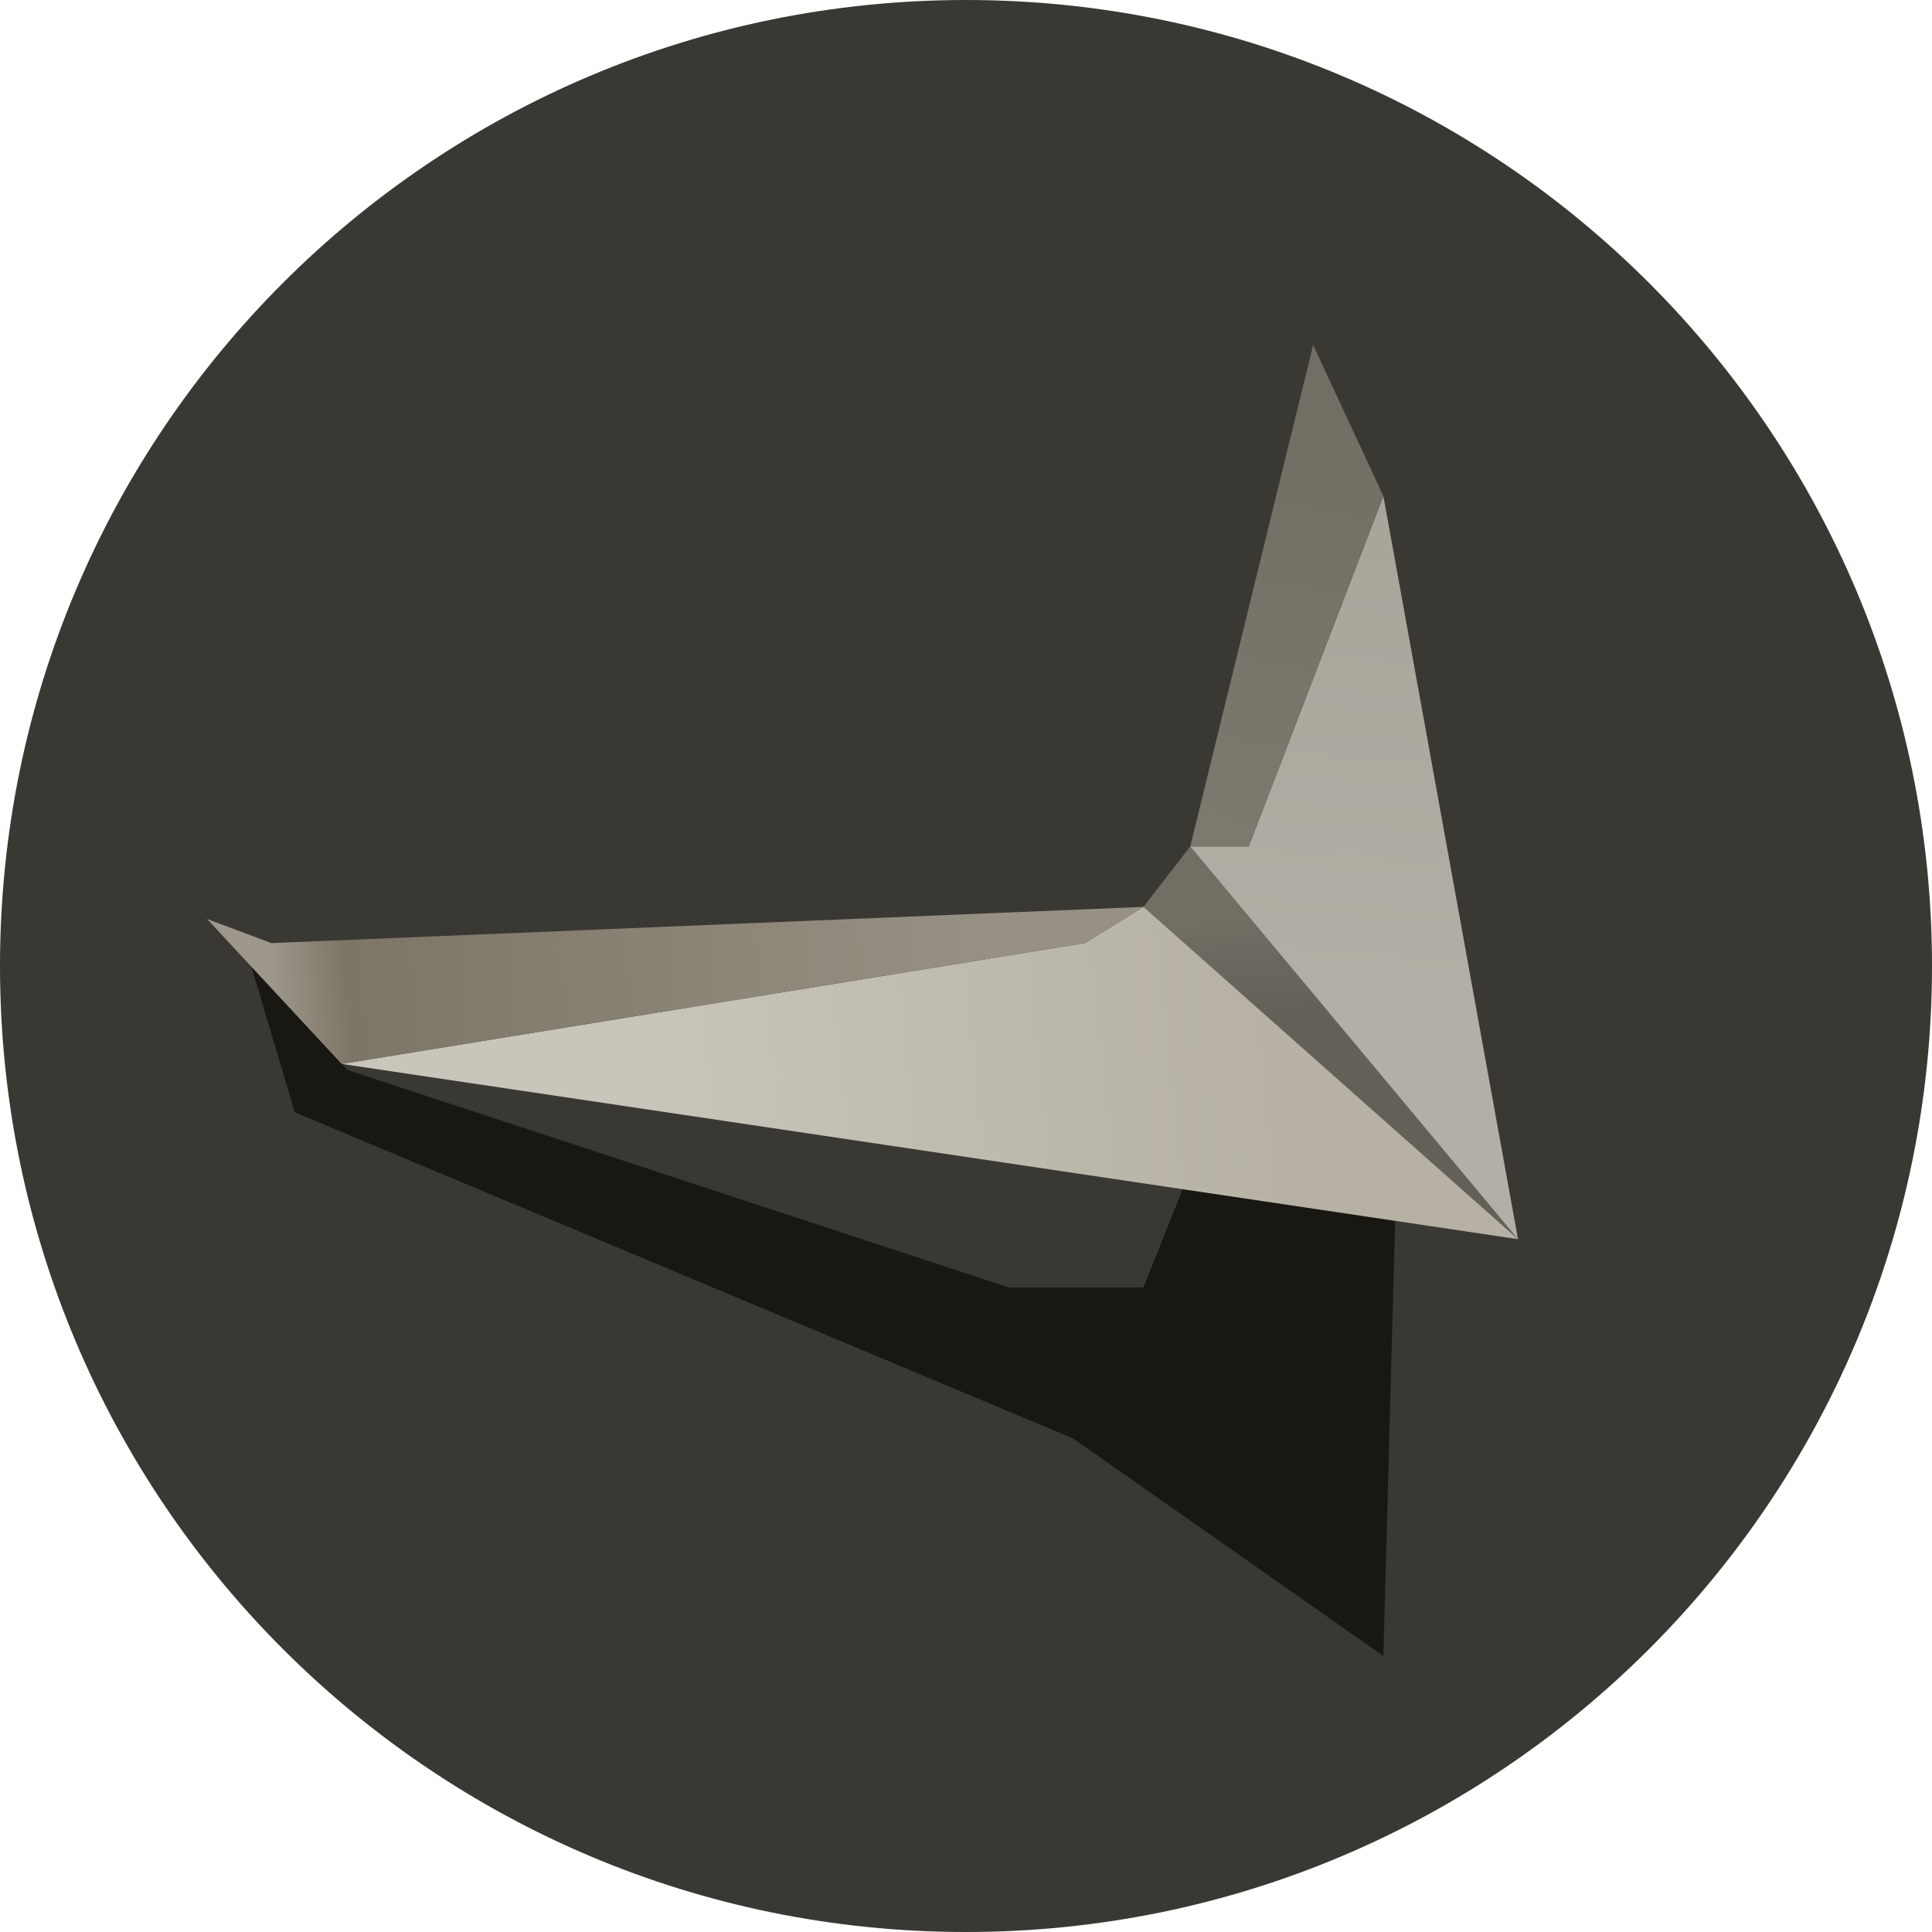
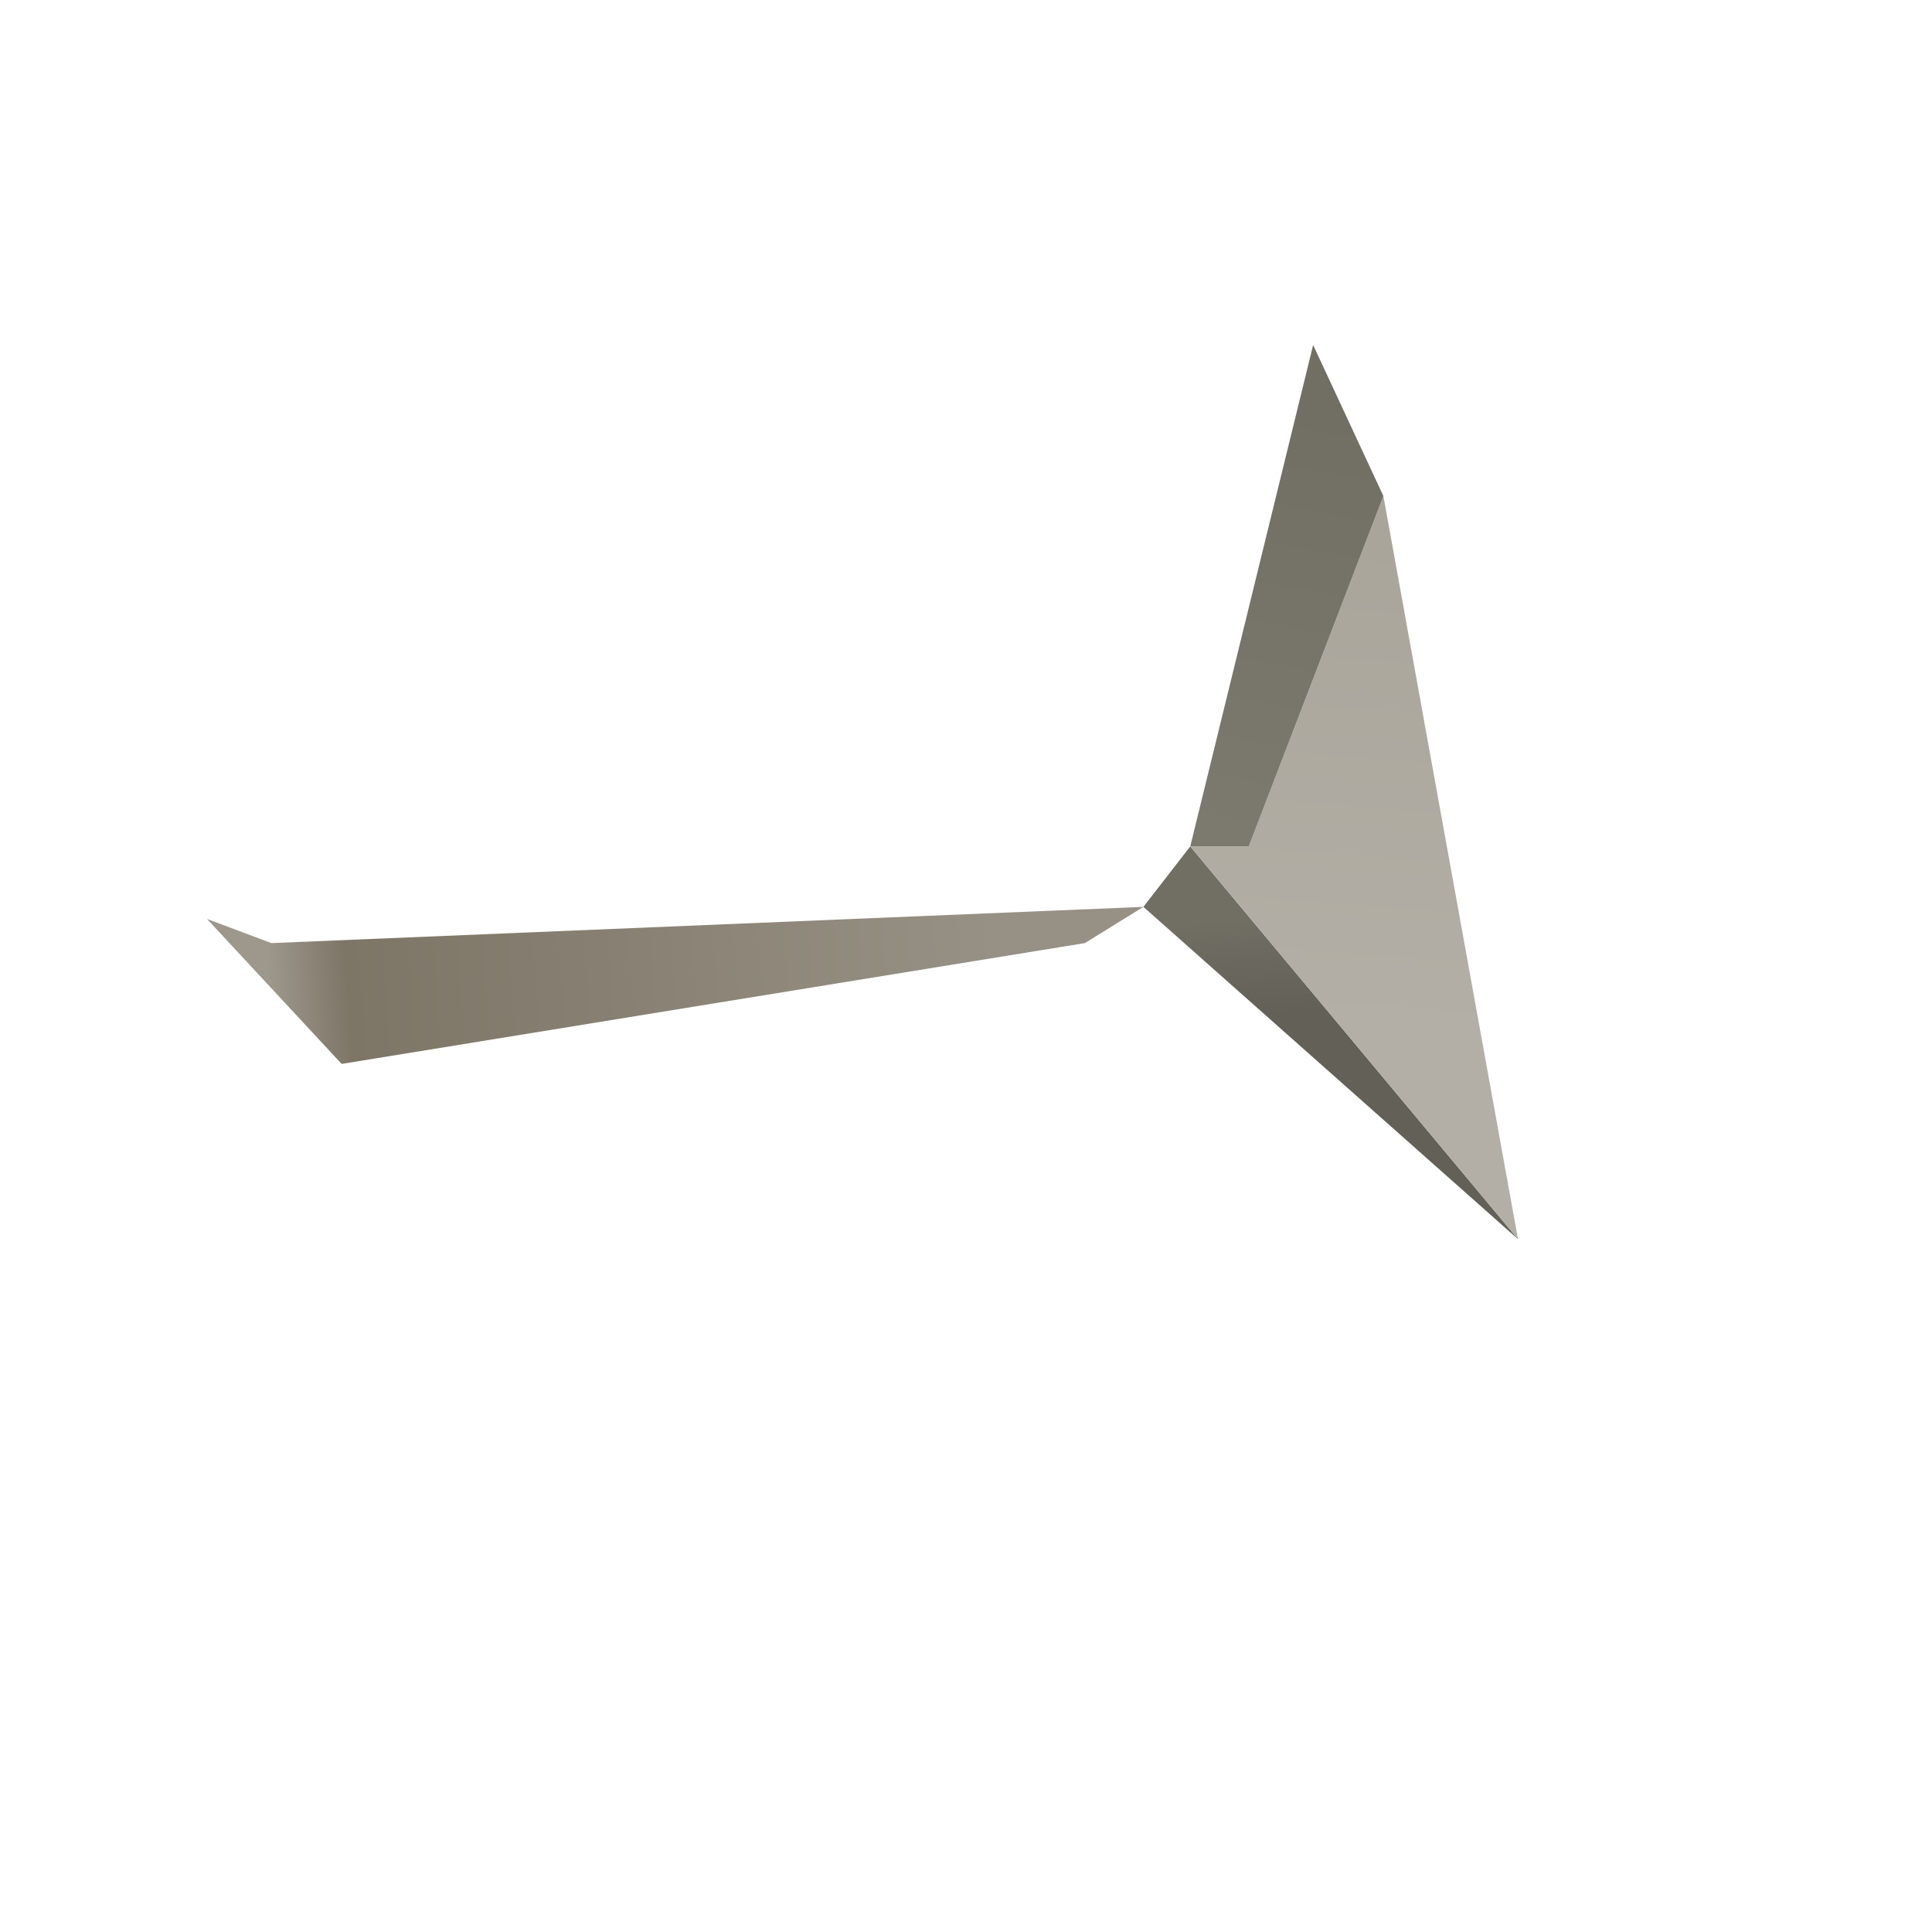
<svg xmlns="http://www.w3.org/2000/svg" width="28" height="28" viewBox="0 0 28 28" fill="none">
  <g clip-path="url(#clip0_7904_125102)">
-     <path d="M28 14C28 6.268 21.732 0 14 0C6.268 0 0 6.268 0 14C0 21.732 6.268 28 14 28C21.732 28 28 21.732 28 14Z" fill="#3A3833" />
    <g filter="url(#filter0_f_7904_125102)">
-       <path d="M4.272 16.12L3.594 13.843L5.036 15.507L14.62 18.659H16.571L17.165 17.171L20.219 17.696L20.049 24L15.554 20.848L4.272 16.12Z" fill="#181712" />
-     </g>
+       </g>
    <path d="M17.25 12.267L16.571 13.143L22 17.959L17.25 12.267Z" fill="url(#paint0_linear_7904_125102)" />
    <path d="M18.098 12.267L20.049 7.189L22 17.959L17.25 12.267H18.098Z" fill="url(#paint1_linear_7904_125102)" />
-     <path d="M19.031 5L17.25 12.267H18.098L20.049 7.189L19.031 5Z" fill="url(#paint2_linear_7904_125102)" />
-     <path d="M22 17.959L4.951 15.419L15.723 13.668L16.572 13.143L22 17.959Z" fill="url(#paint3_linear_7904_125102)" />
+     <path d="M19.031 5L17.25 12.267H18.098L20.049 7.189L19.031 5" fill="url(#paint2_linear_7904_125102)" />
    <path d="M4.951 15.419L3 13.318L3.933 13.668L16.571 13.143L15.723 13.668L4.951 15.419Z" fill="url(#paint4_linear_7904_125102)" />
  </g>
  <defs>
    <filter id="filter0_f_7904_125102" x="2.094" y="12.343" width="19.625" height="13.157" filterUnits="userSpaceOnUse" color-interpolation-filters="sRGB">
      <feFlood flood-opacity="0" result="BackgroundImageFix" />
      <feBlend mode="normal" in="SourceGraphic" in2="BackgroundImageFix" result="shape" />
      <feGaussianBlur stdDeviation="0.75" result="effect1_foregroundBlur_7904_125102" />
    </filter>
    <linearGradient id="paint0_linear_7904_125102" x1="18.098" y1="13.318" x2="18.189" y2="14.719" gradientUnits="userSpaceOnUse">
      <stop stop-color="#716E64" />
      <stop offset="1" stop-color="#626057" />
    </linearGradient>
    <linearGradient id="paint1_linear_7904_125102" x1="20.134" y1="7.802" x2="19.592" y2="14.892" gradientUnits="userSpaceOnUse">
      <stop stop-color="#AAA59B" />
      <stop offset="1" stop-color="#B3AFA6" />
    </linearGradient>
    <linearGradient id="paint2_linear_7904_125102" x1="19.116" y1="5.963" x2="18.034" y2="12.168" gradientUnits="userSpaceOnUse">
      <stop stop-color="#716E64" />
      <stop offset="1" stop-color="#7C796E" />
    </linearGradient>
    <linearGradient id="paint3_linear_7904_125102" x1="9.192" y1="16.12" x2="18.529" y2="15.133" gradientUnits="userSpaceOnUse">
      <stop stop-color="#C8C5BA" />
      <stop offset="1" stop-color="#B6B1A4" />
    </linearGradient>
    <linearGradient id="paint4_linear_7904_125102" x1="3.933" y1="14.456" x2="14.455" y2="13.634" gradientUnits="userSpaceOnUse">
      <stop stop-color="#9D978C" />
      <stop offset="0.106" stop-color="#7D7566" />
      <stop offset="1" stop-color="#979185" />
    </linearGradient>
    <clipPath id="clip0_7904_125102">
      <rect width="28" height="28" fill="white" />
    </clipPath>
  </defs>
</svg>